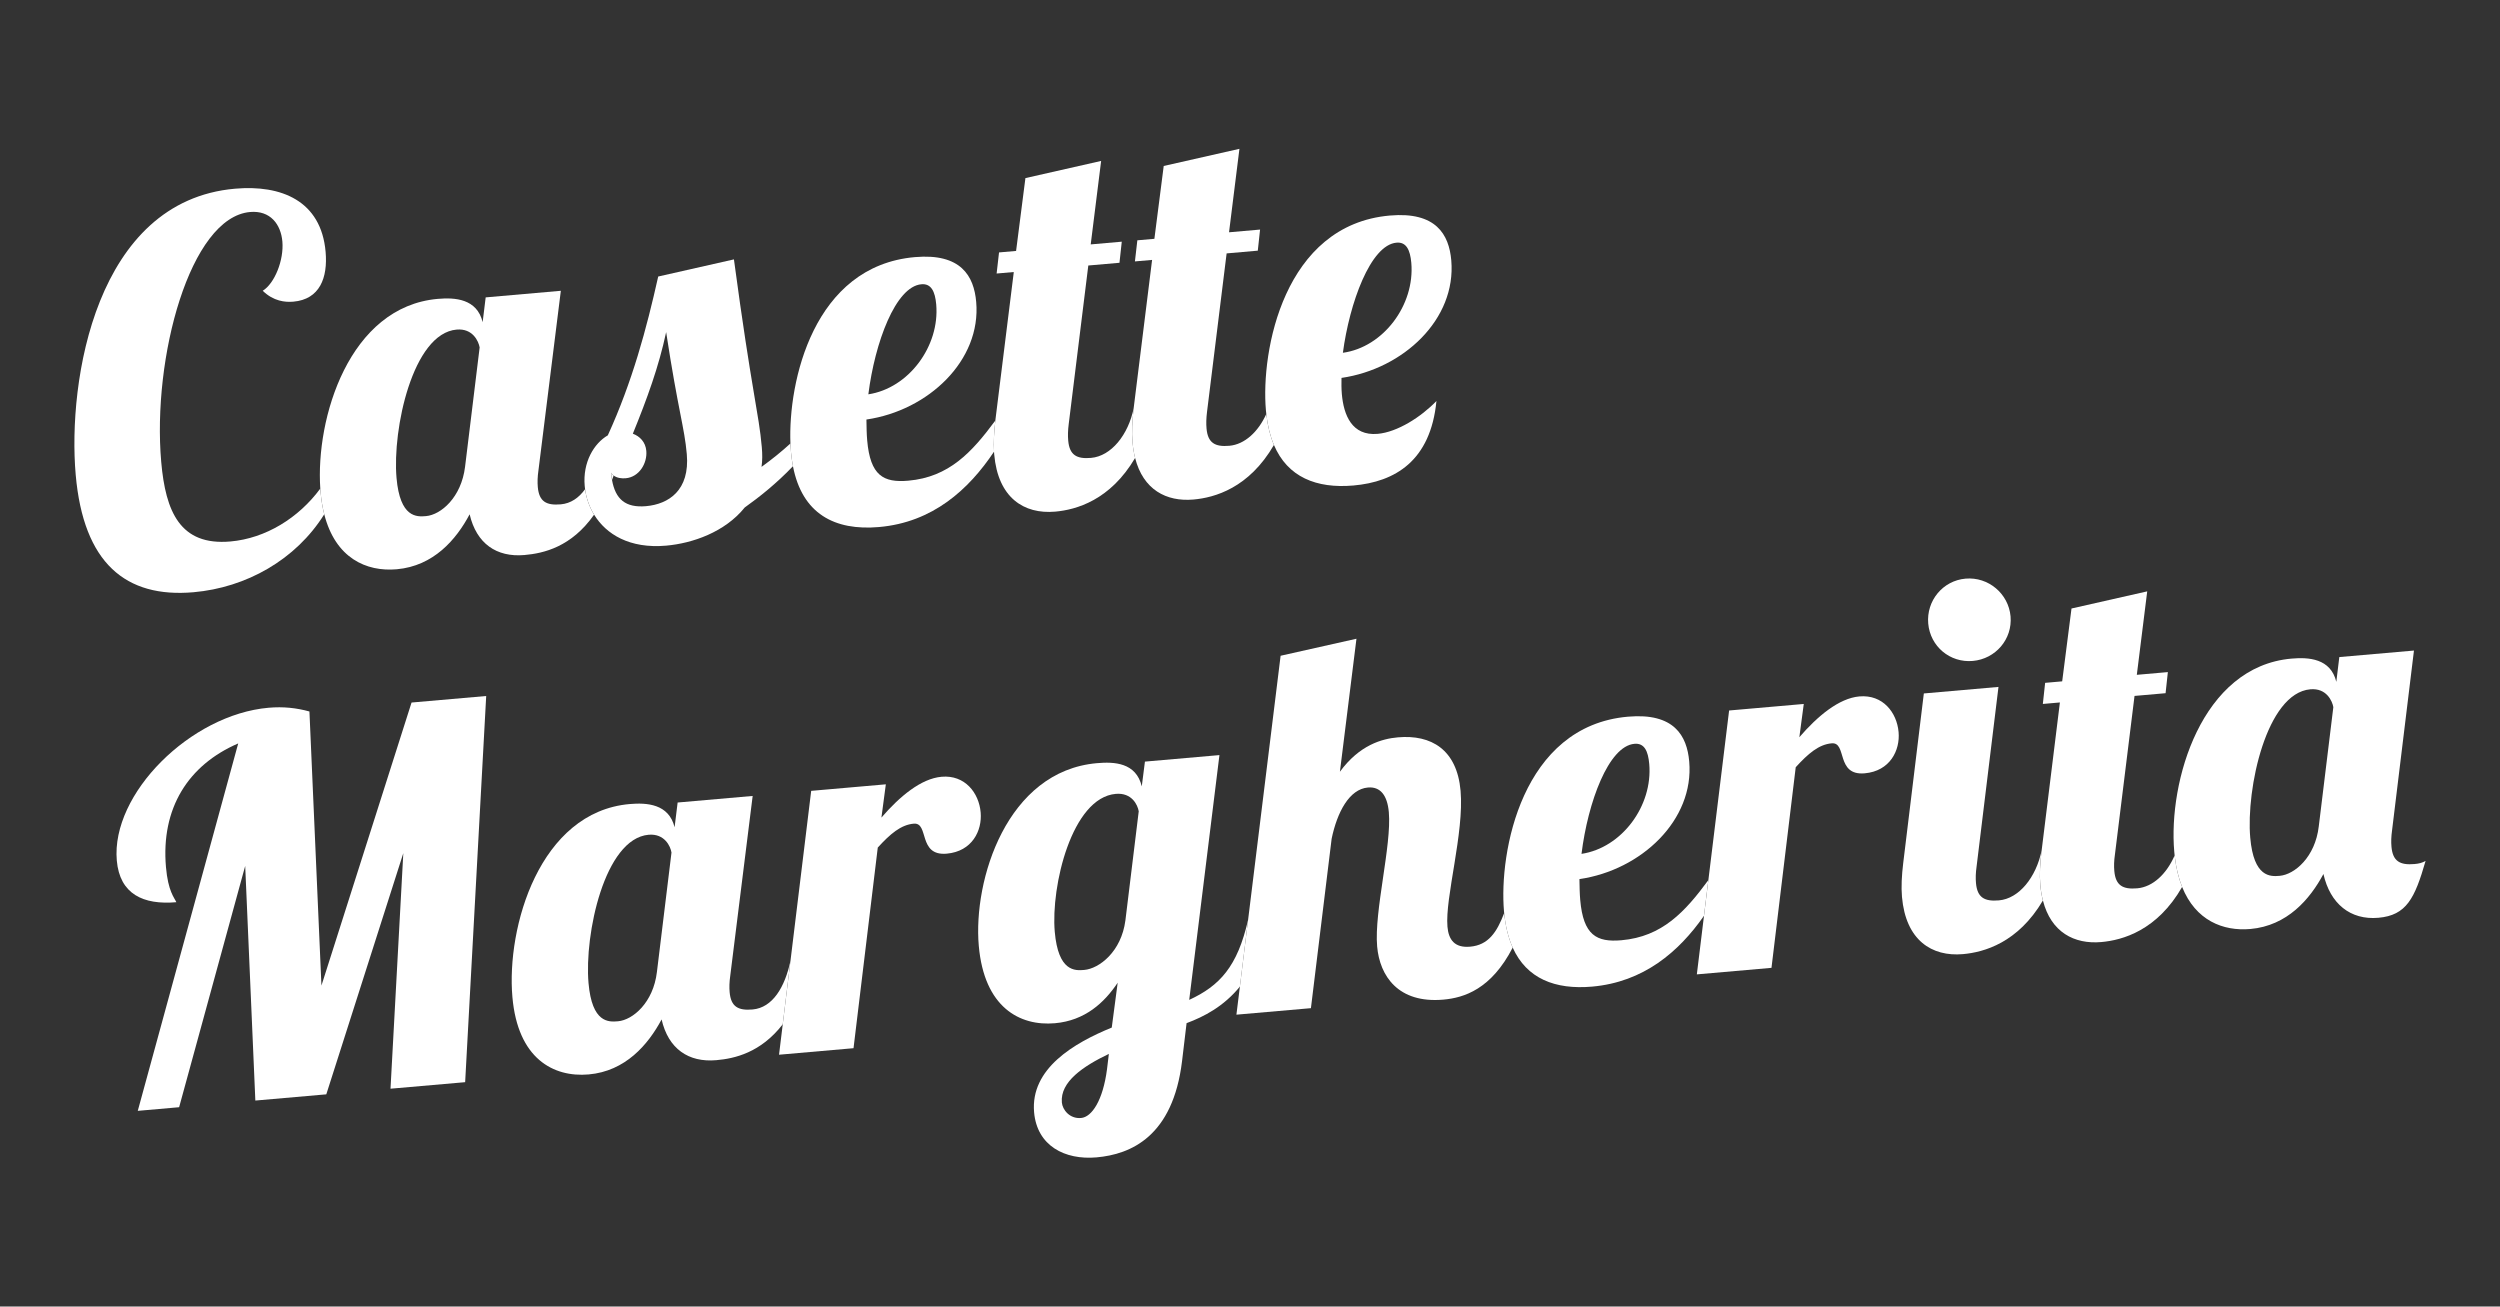
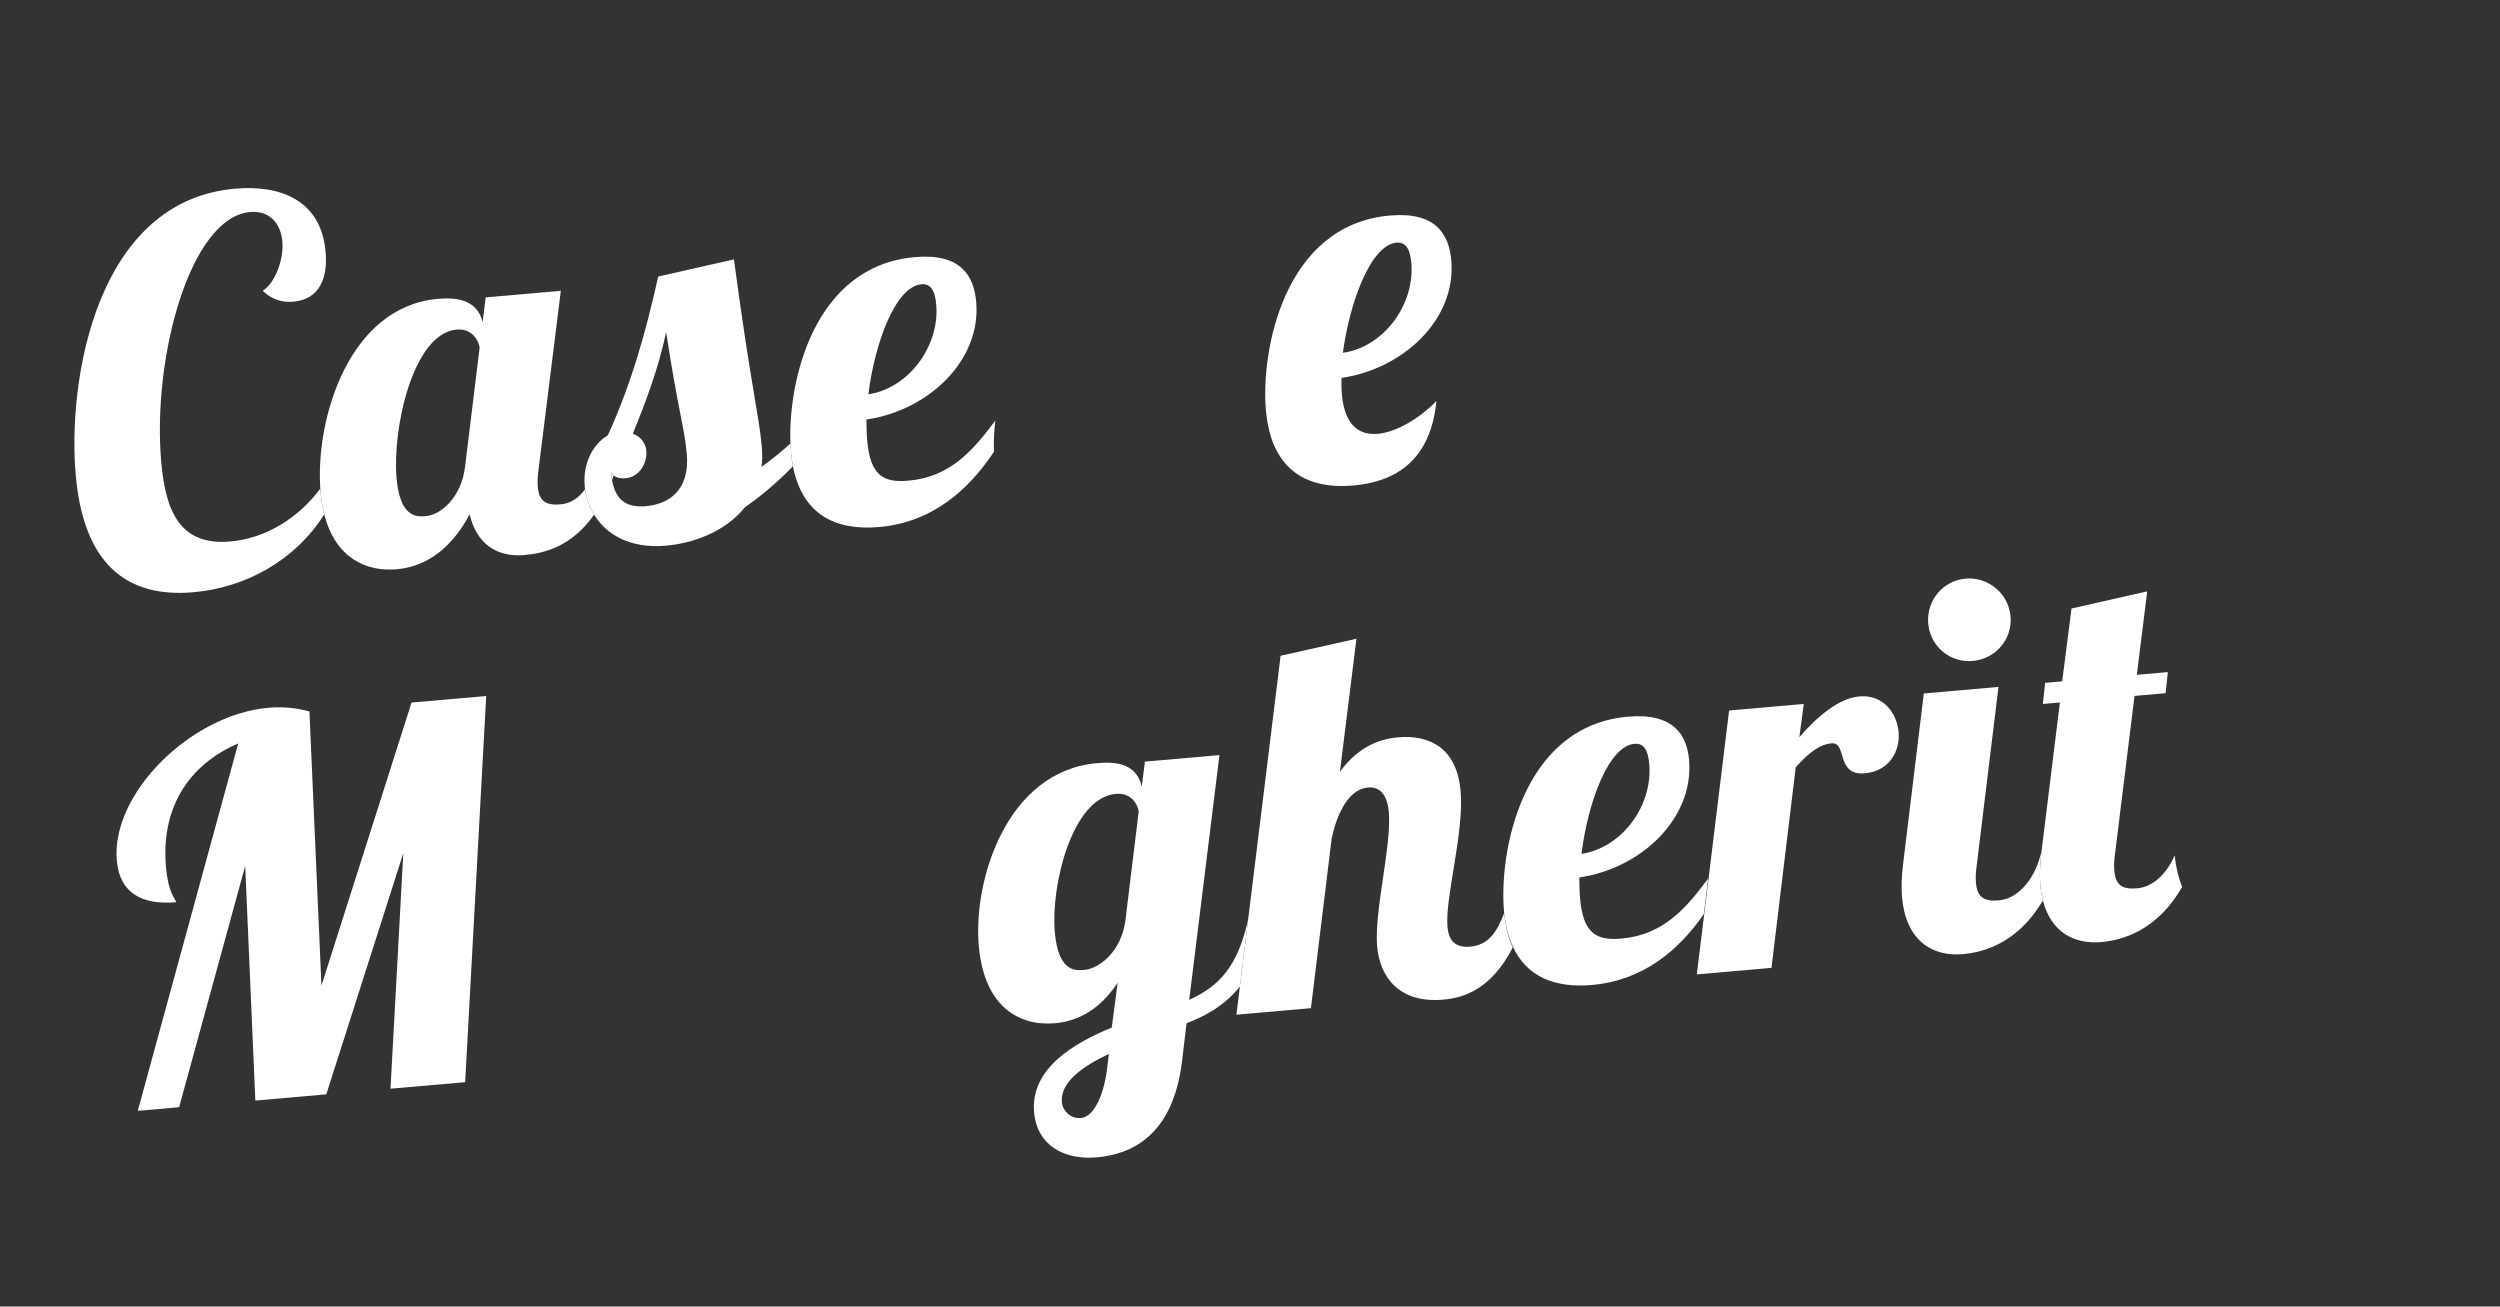
<svg xmlns="http://www.w3.org/2000/svg" version="1.1" id="Layer_1" x="0px" y="0px" width="168px" height="87.8px" viewBox="0 0 168 87.8" enable-background="new 0 0 168 87.8" xml:space="preserve">
  <rect x="0" y="0" width="168" height="87.8" fill="#333333" stroke="none" />
  <g>
    <path fill="#FFFFFF" d="M15.794,12.68C6.429,13.5,4.535,25.6,5.087,31.903c0.521,5.948,3.365,8.294,7.919,7.895   c3.529-0.309,6.867-2.17,8.783-5.236c-0.115-0.453-0.2-0.954-0.248-1.504c-0.007-0.074-0.013-0.148-0.018-0.224   c-1.451,1.969-3.667,3.347-6.043,3.554c-3.373,0.295-4.353-1.999-4.646-5.346c-0.612-6.996,1.934-16.442,5.974-16.795   c1.358-0.119,2.067,0.83,2.168,1.983c0.109,1.252-0.522,2.82-1.321,3.31c0.724,0.706,1.508,0.781,2.059,0.732   c1.775-0.155,2.32-1.607,2.167-3.348C21.581,13.48,18.893,12.409,15.794,12.68" />
    <path fill="#FFFFFF" d="M41.065,31.769c0.015,0.171,0.036,0.333,0.063,0.484c0.037-0.097,0.074-0.196,0.109-0.297   C41.171,31.905,41.112,31.844,41.065,31.769 M28.626,34.683c-0.622,0.054-1.744,0.117-1.979-2.565   c-0.287-3.276,1.083-9.712,4.039-9.97c1.083-0.095,1.474,0.784,1.546,1.198l-0.98,8.021C31.002,33.419,29.638,34.594,28.626,34.683    M29.423,20.084c-5.968,0.523-8.223,8.027-7.899,12.75c0.005,0.076,0.011,0.149,0.018,0.224c0.048,0.551,0.132,1.052,0.248,1.504   c0.752,2.944,2.821,3.872,4.868,3.693c2.477-0.217,4.003-1.997,4.901-3.694c0.458,1.963,1.801,2.901,3.683,2.737   c1.297-0.113,3.16-0.544,4.681-2.712c-0.326-0.533-0.527-1.122-0.607-1.711c-0.419,0.582-0.959,0.958-1.634,1.017   c-0.977,0.085-1.458-0.194-1.542-1.163c-0.027-0.319-0.022-0.668,0.045-1.131l1.503-12.057l-5.051,0.443l-0.203,1.664   C32.052,20.069,30.569,19.984,29.423,20.084" />
    <path fill="#FFFFFF" d="M42.046,32.139c0.906-0.079,1.459-1.004,1.386-1.838c-0.051-0.595-0.434-0.982-0.905-1.156   c0.949-2.328,1.744-4.5,2.238-6.825c0.815,5.332,1.229,6.387,1.388,8.198c0.213,2.433-1.218,3.363-2.745,3.497   c-1.375,0.12-2.051-0.467-2.281-1.763c-0.027-0.151-0.048-0.312-0.063-0.484c0.047,0.075,0.106,0.136,0.172,0.187   C41.463,32.125,41.778,32.163,42.046,32.139 M49.32,17.431l-5.088,1.151c-0.785,3.504-1.735,7.059-3.387,10.673   c-0.928,0.538-1.694,1.804-1.553,3.401c0.006,0.072,0.014,0.144,0.024,0.216c0.081,0.59,0.281,1.178,0.607,1.711   c0.809,1.322,2.391,2.3,4.836,2.085c1.775-0.155,3.955-0.909,5.287-2.565c1-0.713,2.124-1.605,3.241-2.773   c-0.059-0.305-0.104-0.627-0.134-0.97c-0.016-0.177-0.028-0.364-0.036-0.559c-0.557,0.512-1.234,1.063-1.942,1.573   c0.061-0.426,0.06-0.846,0.017-1.334C50.992,27.742,50.526,26.414,49.32,17.431" />
    <path fill="#FFFFFF" d="M58.353,26.498c0.438-3.474,1.826-7.245,3.566-7.396c0.657-0.058,0.919,0.483,0.995,1.354   C63.16,23.269,61.054,26.091,58.353,26.498 M61.481,17.278c-6.819,0.596-8.527,8.372-8.364,12.524   c0.008,0.195,0.02,0.382,0.036,0.559c0.03,0.343,0.075,0.665,0.134,0.97c0.618,3.195,2.793,4.347,5.784,4.086   c3.606-0.315,6.026-2.513,7.727-5.064c-0.037-0.62,0.003-1.325,0.089-2.093c-1.572,2.126-3.107,3.802-5.852,4.042   c-1.669,0.146-2.553-0.34-2.76-2.71c-0.037-0.417-0.044-0.909-0.051-1.4c4.16-0.605,7.722-3.968,7.377-7.9   C65.449,18.55,64.581,17.007,61.481,17.278" />
-     <path fill="#FFFFFF" d="M73.996,10.815l-5.088,1.153l-0.627,4.895l-1.146,0.1l-0.162,1.418l1.154-0.101l-1.239,9.967   c0,0.004-0.001,0.009-0.001,0.013c-0.086,0.768-0.126,1.474-0.089,2.093c0.004,0.061,0.008,0.122,0.013,0.182   c0.256,2.921,2,4.03,4.094,3.847c1.418-0.124,3.705-0.767,5.375-3.608c-0.082-0.32-0.14-0.671-0.174-1.052   c-0.058-0.666-0.018-1.439,0.077-2.288c-0.363,1.785-1.507,3.218-2.865,3.337c-0.968,0.085-1.449-0.195-1.534-1.163   c-0.028-0.319-0.023-0.668,0.036-1.13l1.314-10.636l2.095-0.183l0.154-1.418l-2.087,0.183L73.996,10.815" />
-     <path fill="#FFFFFF" d="M83.29,10.001l-5.088,1.152l-0.627,4.895l-1.145,0.1l-0.163,1.419l1.154-0.101l-1.239,9.967   c-0.095,0.849-0.135,1.622-0.077,2.288c0.034,0.381,0.092,0.731,0.174,1.052c0.542,2.137,2.099,2.954,3.92,2.795   c1.428-0.125,3.736-0.775,5.409-3.667c-0.25-0.588-0.424-1.28-0.513-2.083c-0.536,1.192-1.448,2.048-2.483,2.138   c-0.968,0.085-1.449-0.195-1.533-1.163c-0.028-0.319-0.023-0.668,0.035-1.13l1.315-10.635l2.095-0.184l0.153-1.418l-2.086,0.183   L83.29,10.001" />
    <path fill="#FFFFFF" d="M90.242,23.707c0.442-3.331,1.853-7.248,3.603-7.4c0.656-0.058,0.918,0.483,0.995,1.354   C95.088,20.509,92.947,23.336,90.242,23.707 M93.398,14.484c-7.138,0.625-8.676,9.115-8.329,13.083   c0.008,0.085,0.017,0.168,0.026,0.25c0.089,0.802,0.263,1.494,0.513,2.083c0.917,2.161,2.852,2.943,5.343,2.726   c2.787-0.244,5.187-1.644,5.578-5.678c-1.034,1.075-2.626,2.091-3.949,2.207c-1.74,0.152-2.286-1.276-2.408-2.67   c-0.033-0.382-0.029-0.73-0.023-1.09c4.151-0.604,7.724-3.932,7.377-7.9C97.375,15.755,96.496,14.213,93.398,14.484" />
    <path fill="#FFFFFF" d="M18.043,47.561c-5.229,0.458-10.587,5.775-10.194,10.268c0.198,2.254,1.774,2.993,4.002,2.799   c-0.133-0.302-0.555-0.722-0.698-2.355c-0.347-3.968,1.501-6.868,4.855-8.315L9.258,74.649l2.779-0.244l4.44-16.213l0.682,15.765   l4.768-0.417l5.175-16.207l-0.86,15.828l5.016-0.438l1.414-25.951l-5.016,0.439l-6.055,19.021l-0.807-18.42   C19.932,47.574,19.046,47.473,18.043,47.561" />
-     <path fill="#FFFFFF" d="M41.527,68.63c-0.63,0.055-1.743,0.117-1.978-2.565c-0.287-3.276,1.073-9.71,4.039-9.97   c1.074-0.094,1.473,0.784,1.536,1.198l-0.979,8.022C43.904,67.368,42.531,68.543,41.527,68.63 M42.315,54.032   c-6.054,0.53-8.293,8.268-7.881,12.973c0.362,4.137,2.754,5.404,5.124,5.197c2.468-0.216,3.994-1.996,4.902-3.695   c0.449,1.965,1.801,2.902,3.674,2.737c1.234-0.107,2.985-0.502,4.466-2.411l0.52-4.265c-0.375,1.766-1.198,3.151-2.546,3.269   c-0.977,0.086-1.458-0.194-1.542-1.162c-0.028-0.32-0.022-0.668,0.044-1.13l1.503-12.057l-5.042,0.441l-0.204,1.663   C44.945,54.017,43.462,53.932,42.315,54.032" />
-     <path fill="#FFFFFF" d="M63.277,52.198c-1.394,0.122-2.835,1.339-4.045,2.743l0.296-2.235l-5.016,0.439L53.12,64.569l-0.52,4.265   l-0.249,2.043l5.006-0.438l1.629-13.482c0.833-0.913,1.548-1.531,2.418-1.607c1.047-0.092,0.263,2.188,2.216,2.016   c1.704-0.15,2.388-1.542,2.281-2.768C65.787,53.276,64.839,52.062,63.277,52.198" />
    <path fill="#FFFFFF" d="M72.647,75.129c-0.764,0.067-1.248-0.552-1.29-1.042c-0.122-1.394,1.441-2.442,3.158-3.264l-0.124,1.03   C74.118,73.945,73.375,75.066,72.647,75.129 M72.858,65.18c-0.621,0.055-1.743,0.118-1.978-2.563   c-0.268-3.062,1.144-9.011,4.101-9.269c1.083-0.095,1.469,0.748,1.542,1.17l-0.896,7.333C75.354,63.952,73.87,65.092,72.858,65.18    M73.717,51.284c-6.063,0.531-8.33,7.85-7.943,12.271c0.363,4.146,2.755,5.413,5.117,5.206c2.024-0.178,3.323-1.383,4.217-2.722   l-0.398,3.014c-2.54,1.037-5.475,2.76-5.219,5.69c0.198,2.264,2.071,3.218,4.193,3.033c2.299-0.202,5.138-1.398,5.75-6.471   l0.304-2.549c1.178-0.438,2.488-1.118,3.583-2.456l0.549-4.463h-0.004c-0.712,3.113-1.896,4.406-3.951,5.355l2.031-16.45   l-5.007,0.438l-0.212,1.665C76.343,51.234,74.863,51.184,73.717,51.284" />
    <path fill="#FFFFFF" d="M91.154,42.923l-5.097,1.144l-2.188,17.771l-0.549,4.463l-0.233,1.885l5.007-0.437l1.392-11.386   c0.372-1.786,1.186-3.333,2.437-3.442c0.835-0.073,1.308,0.521,1.407,1.665c0.195,2.229-0.993,6.646-0.786,9.015   c0.174,1.99,1.419,3.839,4.447,3.574c1.393-0.122,3.223-0.7,4.663-3.498c-0.289-0.644-0.484-1.415-0.573-2.322   c-0.492,1.299-1.069,2.156-2.29,2.262c-1.047,0.093-1.446-0.472-1.522-1.342c-0.171-1.954,1.129-6.307,0.882-9.13   c-0.243-2.779-1.977-3.791-4.206-3.596c-1.083,0.095-2.584,0.513-3.903,2.311L91.154,42.923" />
-     <path fill="#FFFFFF" d="M106.277,57.38c0.43-3.474,1.817-7.244,3.558-7.396c0.666-0.059,0.918,0.483,0.994,1.353   C111.077,54.16,108.979,56.974,106.277,57.38 M109.398,48.161c-7.139,0.625-8.676,9.115-8.329,13.084   c0.003,0.036,0.007,0.073,0.011,0.111c0.089,0.907,0.284,1.678,0.573,2.322c0.935,2.085,2.854,2.839,5.333,2.623   c3.461-0.303,5.835-2.339,7.521-4.758l0.294-2.398c-1.563,2.125-3.097,3.8-5.843,4.04c-1.669,0.146-2.561-0.34-2.767-2.709   c-0.037-0.418-0.045-0.909-0.053-1.4c4.16-0.605,7.722-3.969,7.378-7.901C113.365,49.433,112.496,47.89,109.398,48.161" />
+     <path fill="#FFFFFF" d="M106.277,57.38c0.43-3.474,1.817-7.244,3.558-7.396c0.666-0.059,0.918,0.483,0.994,1.353   C111.077,54.16,108.979,56.974,106.277,57.38 M109.398,48.161c-7.139,0.625-8.676,9.115-8.329,13.084   c0.089,0.907,0.284,1.678,0.573,2.322c0.935,2.085,2.854,2.839,5.333,2.623   c3.461-0.303,5.835-2.339,7.521-4.758l0.294-2.398c-1.563,2.125-3.097,3.8-5.843,4.04c-1.669,0.146-2.561-0.34-2.767-2.709   c-0.037-0.418-0.045-0.909-0.053-1.4c4.16-0.605,7.722-3.969,7.378-7.901C113.365,49.433,112.496,47.89,109.398,48.161" />
    <path fill="#FFFFFF" d="M124.952,46.799c-1.384,0.122-2.826,1.339-4.036,2.742l0.297-2.235l-5.017,0.439l-1.394,11.399   l-0.294,2.398l-0.481,3.936l5.016-0.439l1.629-13.481c0.833-0.914,1.548-1.531,2.417-1.607c1.047-0.092,0.264,2.187,2.216,2.016   c1.705-0.149,2.387-1.542,2.28-2.767C127.471,47.876,126.523,46.662,124.952,46.799" />
    <path fill="#FFFFFF" d="M134.298,46.161l-5.016,0.439l-1.384,11.383c-0.104,0.85-0.143,1.623-0.085,2.289   c0.255,2.92,2.007,4.028,4.094,3.846c1.423-0.125,3.704-0.766,5.376-3.604c-0.083-0.322-0.143-0.673-0.176-1.056   c-0.058-0.667-0.019-1.439,0.087-2.29c-0.372,1.786-1.509,3.219-2.866,3.338c-0.977,0.085-1.458-0.195-1.542-1.163   c-0.028-0.319-0.023-0.669,0.043-1.131L134.298,46.161 M132.086,38.884c-1.535,0.134-2.643,1.492-2.509,3.02   c0.136,1.536,1.458,2.646,2.994,2.511c1.528-0.134,2.672-1.459,2.538-2.996C134.975,39.893,133.613,38.75,132.086,38.884" />
    <path fill="#FFFFFF" d="M144.293,39.739l-5.088,1.152l-0.626,4.895l-1.146,0.101l-0.154,1.418l1.146-0.1l-1.229,9.965   c-0.105,0.851-0.145,1.623-0.087,2.29c0.033,0.383,0.093,0.733,0.176,1.056c0.545,2.132,2.106,2.948,3.918,2.79   c1.44-0.126,3.759-0.78,5.436-3.704c-0.24-0.596-0.413-1.298-0.503-2.119c-0.533,1.231-1.455,2.119-2.512,2.211   c-0.977,0.085-1.457-0.195-1.542-1.163c-0.029-0.319-0.023-0.669,0.044-1.13l1.314-10.636l2.087-0.183l0.153-1.418l-2.086,0.183   L144.293,39.739" />
-     <path fill="#FFFFFF" d="M153.194,58.856c-0.622,0.054-1.743,0.116-1.978-2.564c-0.286-3.276,1.083-9.711,4.039-9.971   c1.083-0.095,1.473,0.784,1.545,1.198l-0.98,8.021C155.58,57.591,154.207,58.767,153.194,58.856 M153.992,44.258   c-6.063,0.531-8.293,8.267-7.882,12.973c0.007,0.085,0.017,0.169,0.025,0.251c0.091,0.821,0.264,1.523,0.503,2.119   c0.907,2.261,2.756,2.988,4.586,2.828c2.478-0.217,4.003-1.998,4.911-3.696c0.451,2.001,1.81,3.107,3.693,2.942   c1.882-0.165,2.445-1.296,3.171-3.82c-0.23,0.127-0.439,0.182-0.75,0.209c-0.977,0.085-1.458-0.194-1.542-1.163   c-0.028-0.319-0.022-0.669,0.043-1.13l1.468-12.054l-5.016,0.438L157,45.819C156.62,44.242,155.137,44.157,153.992,44.258" />
  </g>
</svg>